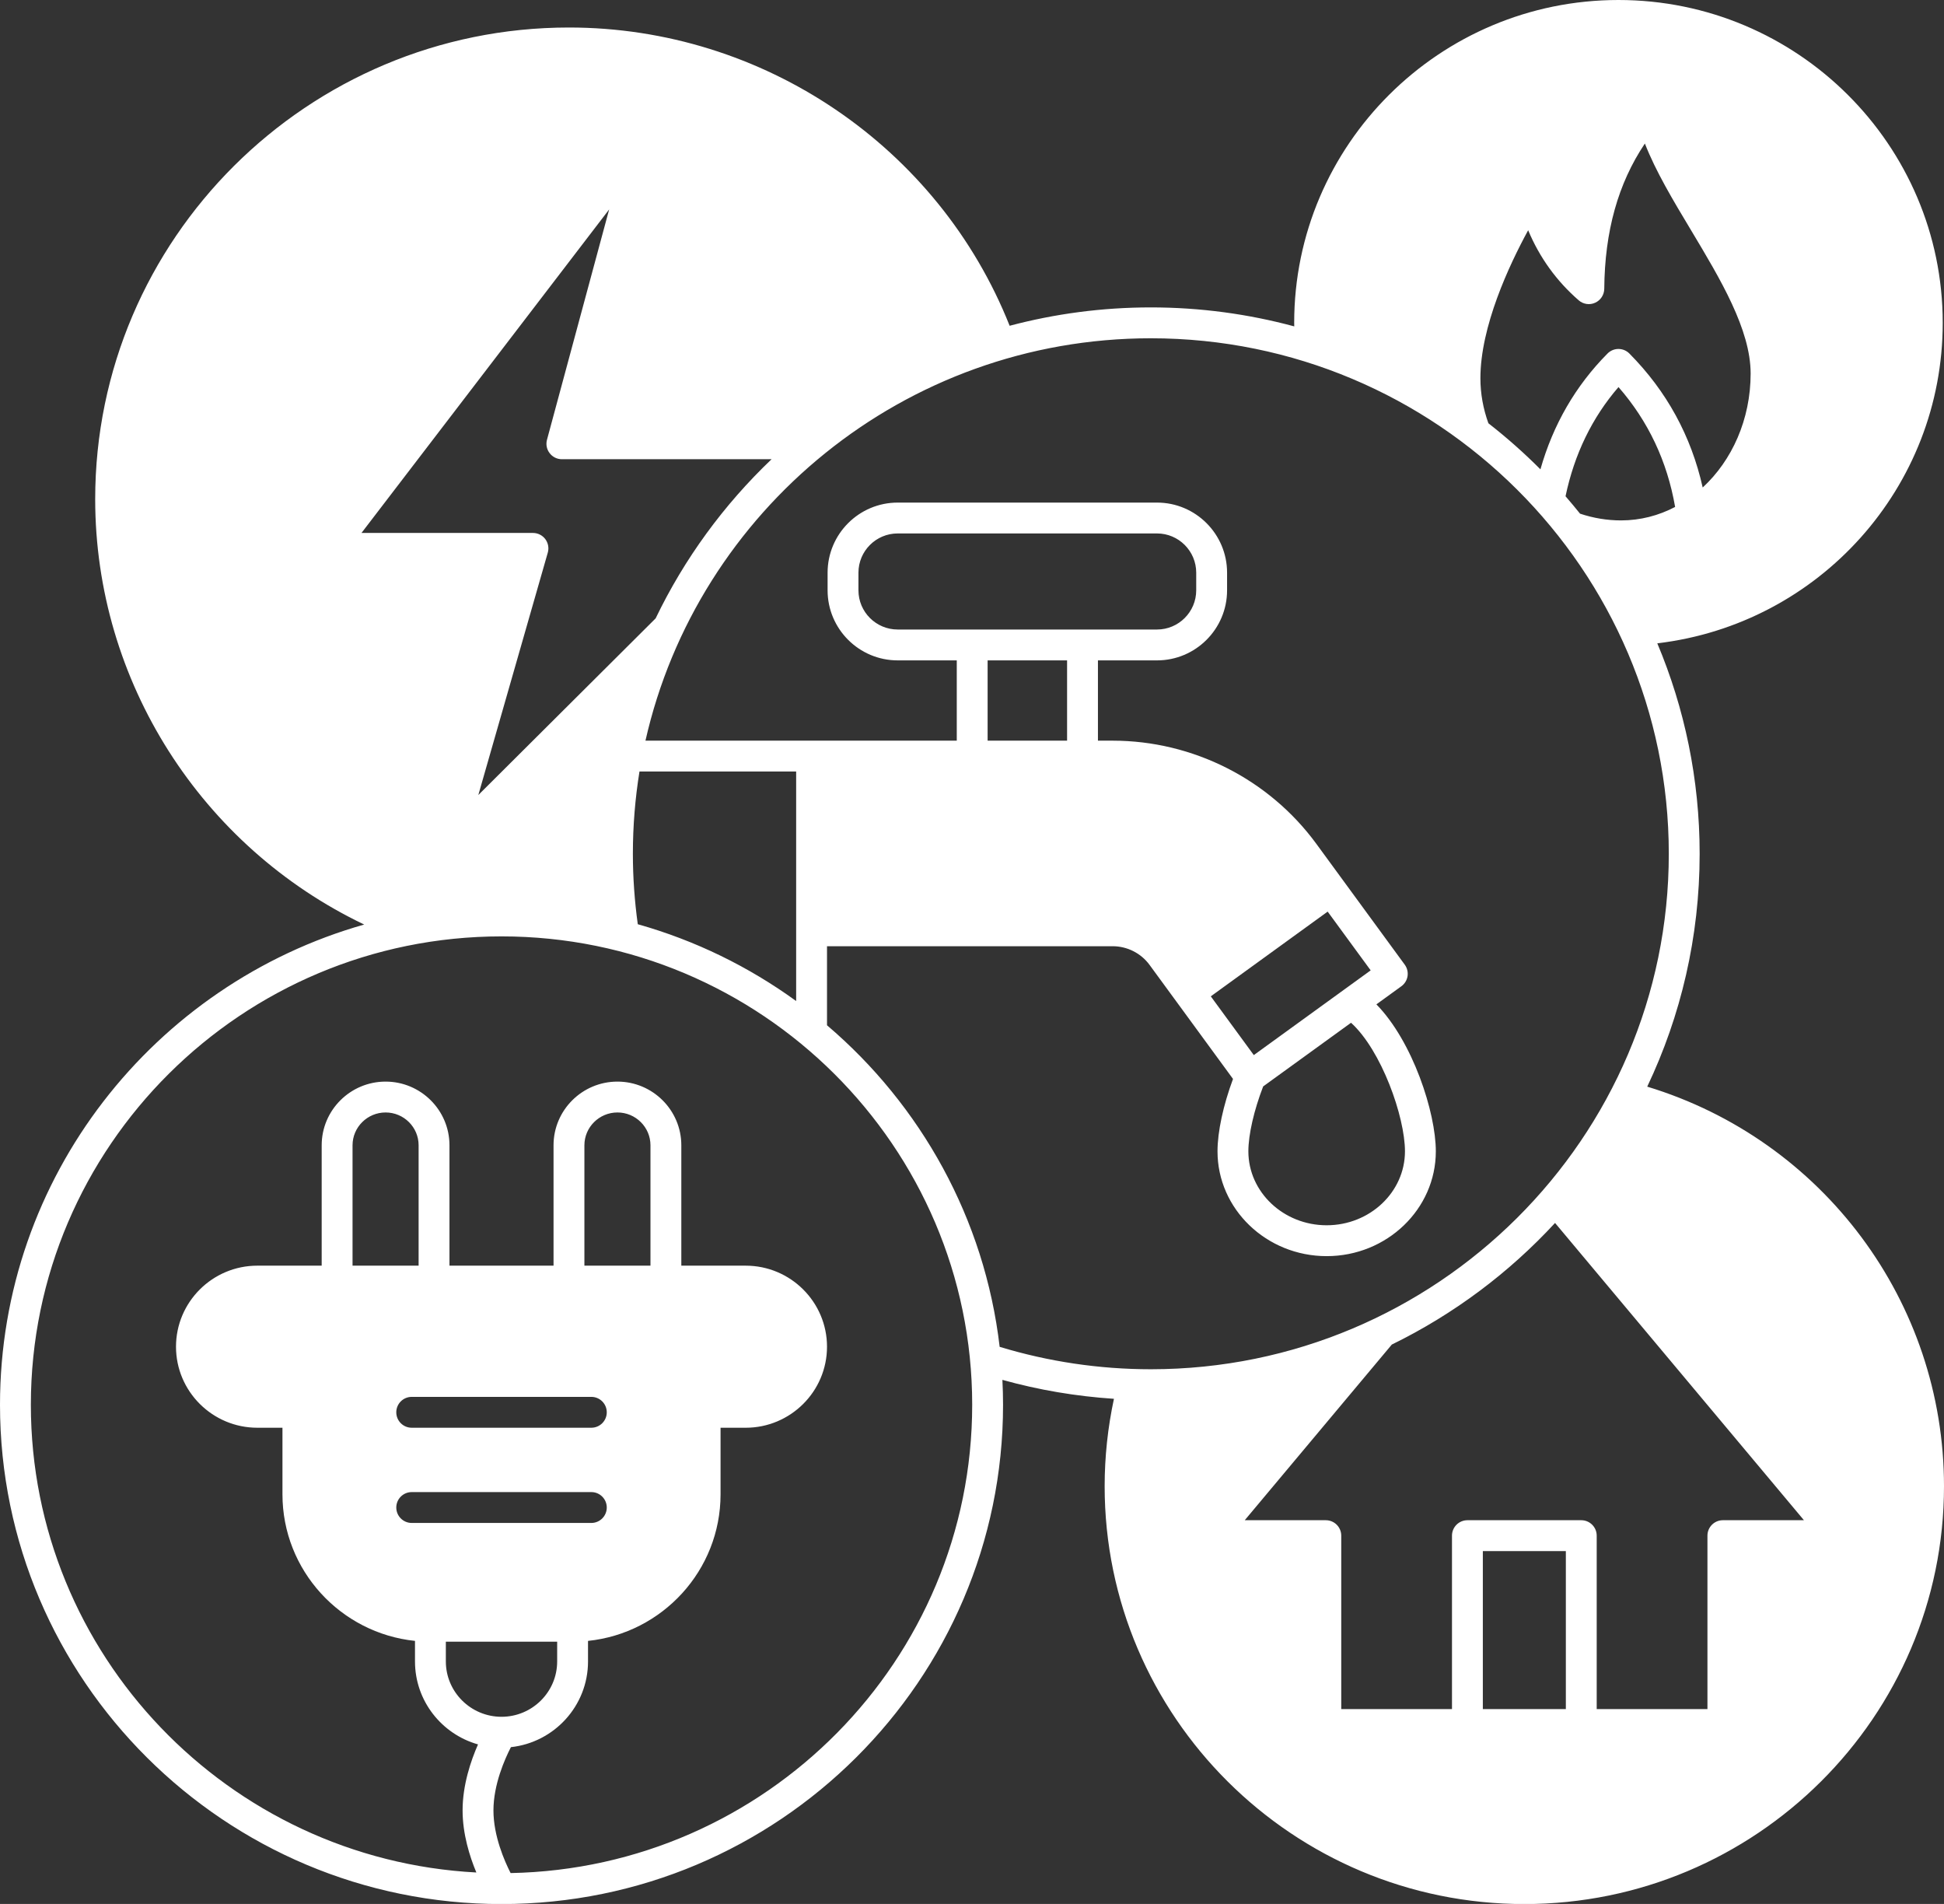
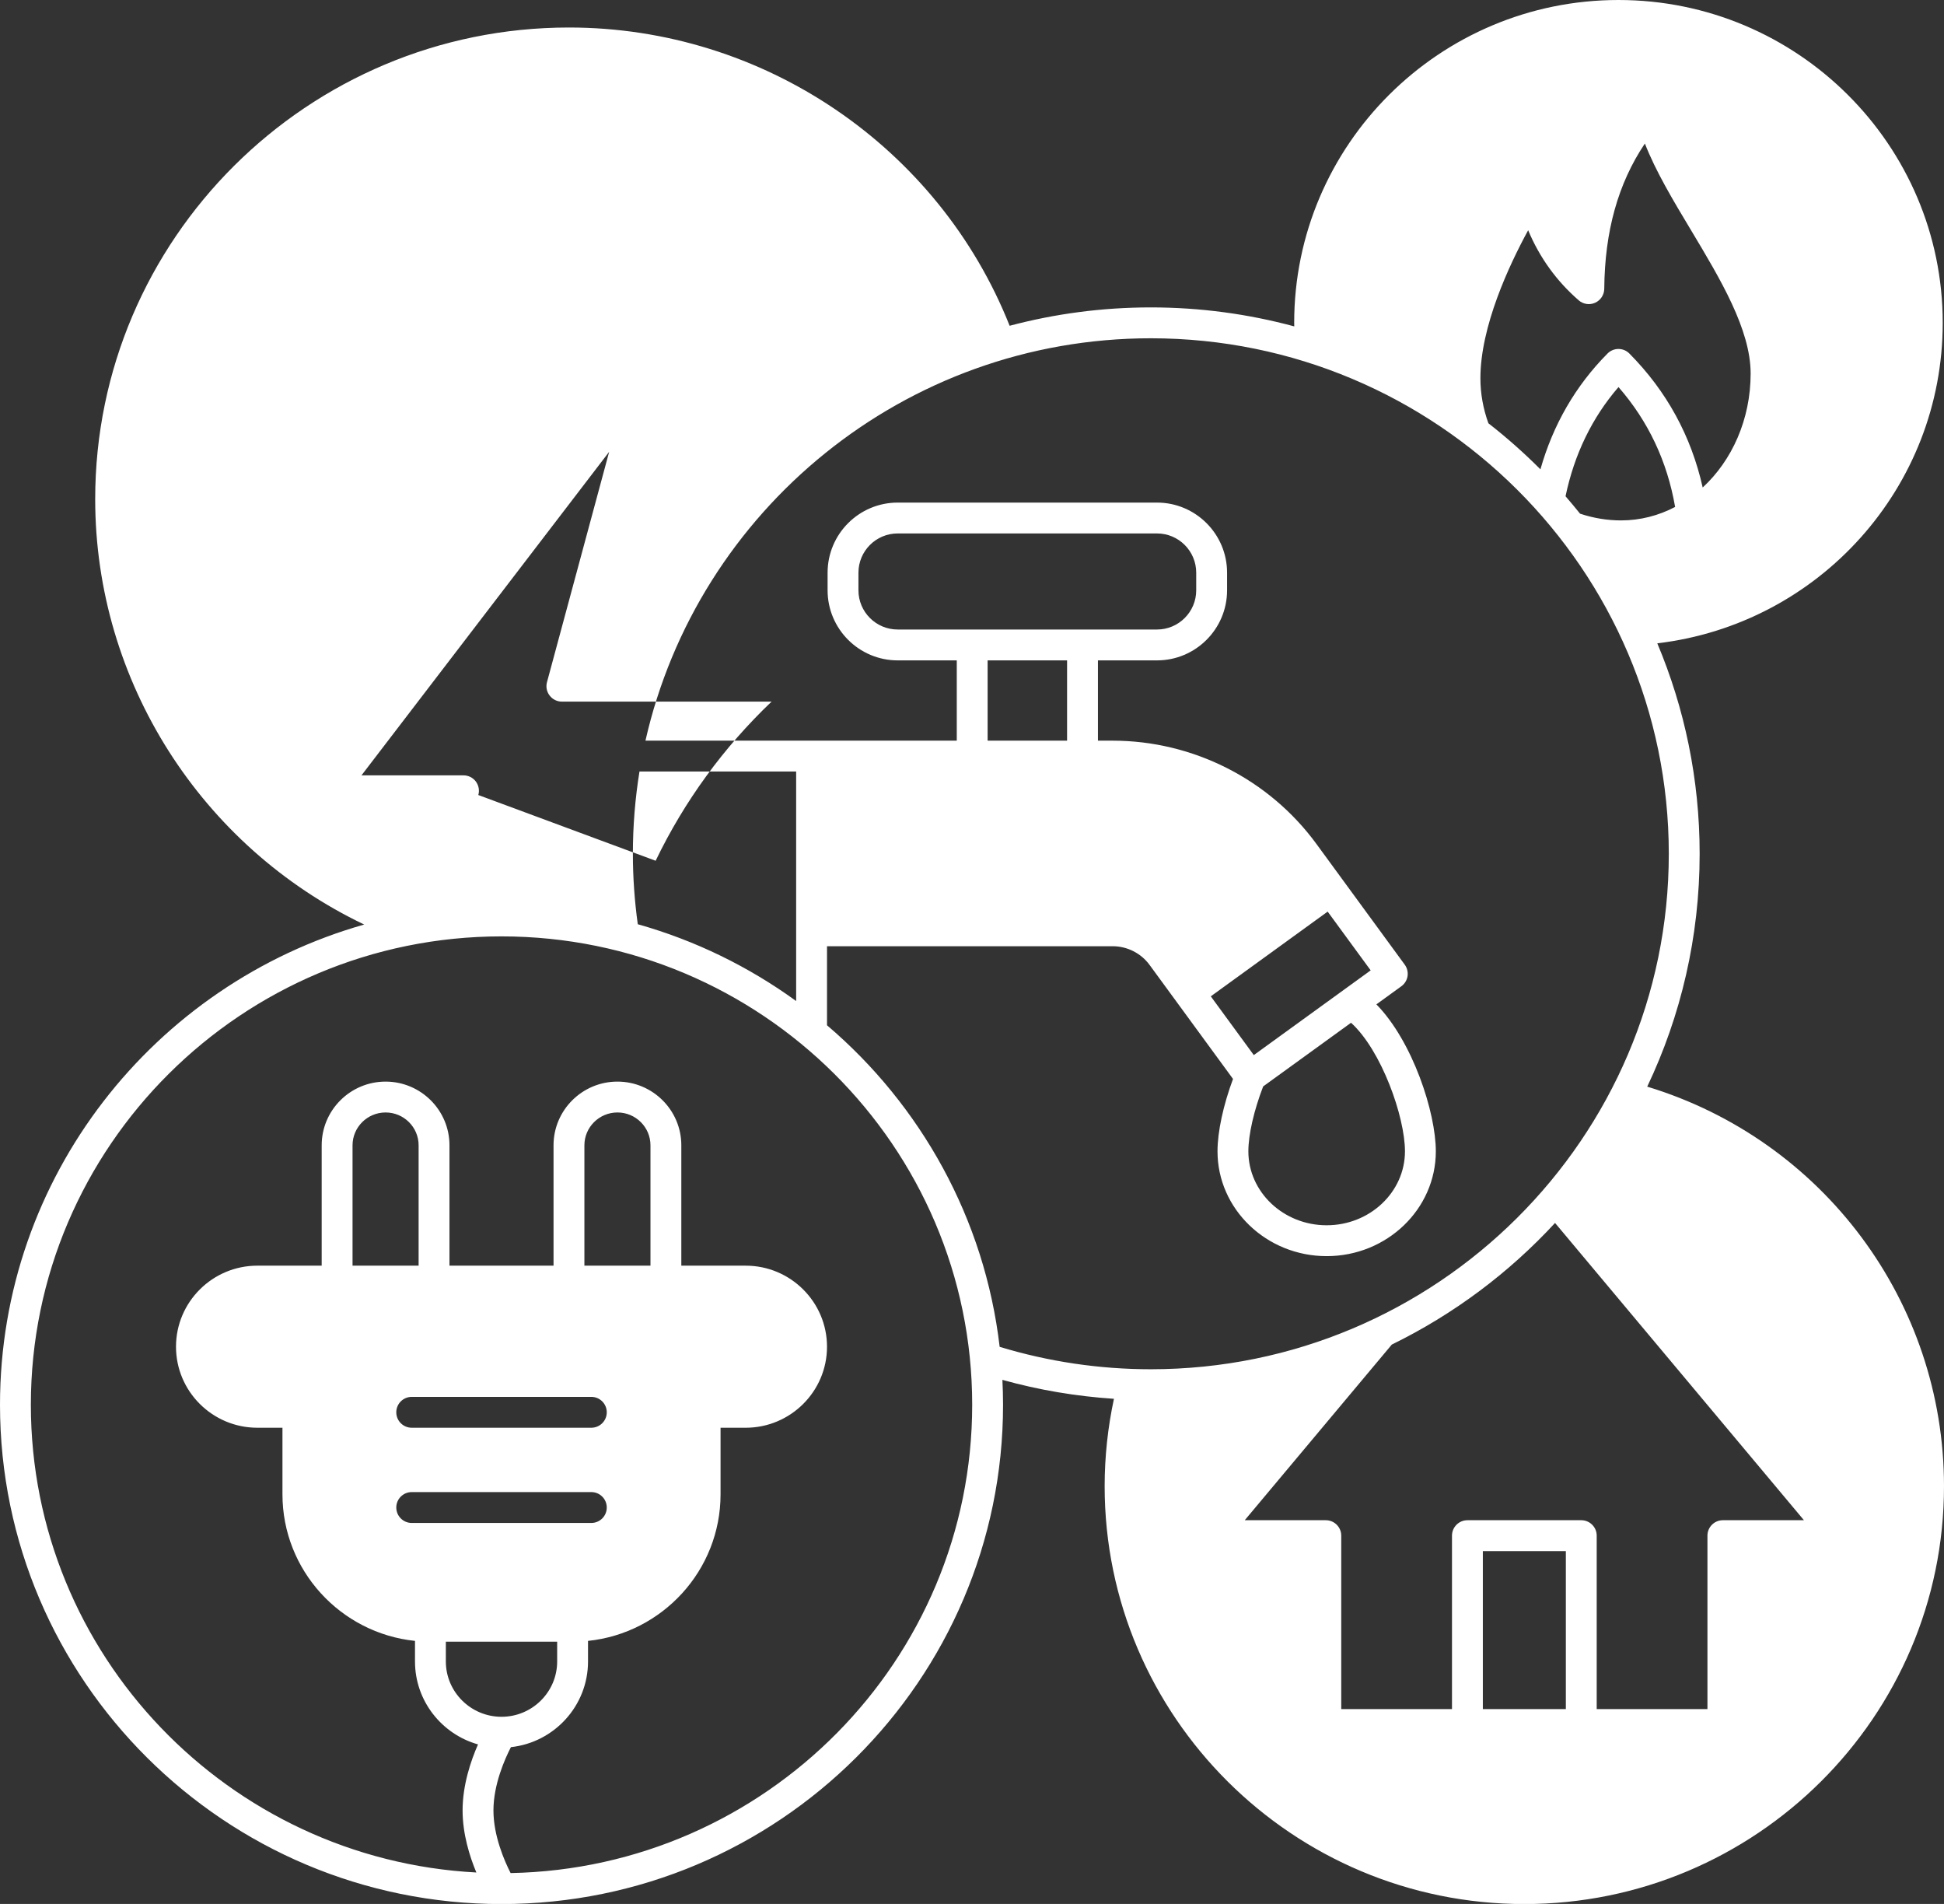
<svg xmlns="http://www.w3.org/2000/svg" fill="#ffffff" height="493.5" preserveAspectRatio="xMidYMid meet" version="1" viewBox="0.0 0.0 504.0 493.5" width="504" zoomAndPan="magnify">
  <rect x="0.0" y="0.0" width="504.0" height="493.5" fill="#333333" stroke="none" />
  <g id="change1_1">
-     <path d="M427.06,281.66c8.71-18.32,13.59-38.78,13.59-60.36c0-19.33-3.91-37.75-10.98-54.55c41.93-4.97,74-40.4,74-83.07 C503.67,37.54,465.96,0,419.6,0c-46.36,0-84.07,37.54-84.07,83.68c0,0.31,0.01,0.61,0.02,0.92c-11.86-3.2-24.32-4.92-37.18-4.92 c-12.66,0-24.92,1.66-36.61,4.76C243.33,38.05,197.89,7.13,147.51,7.13c-67.73,0-122.83,54.84-122.83,122.25 c0,47.27,27.57,90.11,69.74,110.26C39.98,255.08,0,305.04,0,364.12c0,71.35,58.33,129.41,130.02,129.41 c71.7,0,130.03-58.06,130.03-129.41c0-2.17-0.06-4.32-0.17-6.46c9.43,2.63,19.1,4.26,28.92,4.91c-1.59,7.42-2.41,15.02-2.41,22.66 c0,59.72,48.81,108.3,108.81,108.3c59.99,0,108.8-48.58,108.8-108.3C504,337.4,472.6,295.49,427.06,281.66z M467.69,394.04h-21.02 c-2.21,0-4,1.79-4,4V443h-28.71v-44.96c0-2.21-1.79-4-4-4h-29.52c-2.21,0-4,1.79-4,4V443h-28.71v-44.96c0-2.21-1.79-4-4-4h-21.02 l38.13-45.53c16.02-7.83,30.36-18.57,42.32-31.52L467.69,394.04z M405.96,402.04V443h-21.52v-40.96H405.96z M396.19,59.68 c2.95,7.06,7.34,13.15,13.1,18.16c1.18,1.03,2.85,1.28,4.27,0.63c1.42-0.64,2.34-2.05,2.36-3.61c0.12-14.9,3.58-27.3,10.53-37.66 c2.81,7.21,7.31,14.72,12.01,22.54c7.57,12.63,15.41,25.68,15.41,37.08c0,11.91-4.85,22.55-12.43,29.54 c-2.98-13.33-9.35-24.99-19-34.72c-0.75-0.76-1.77-1.19-2.84-1.19s-2.09,0.43-2.84,1.19c-8.28,8.35-14.1,18.42-17.39,30.01 c-4.24-4.25-8.74-8.24-13.49-11.94c-1.37-3.81-2.07-7.73-2.07-11.67C383.81,84.65,391.21,68.81,396.19,59.68z M419.61,100.33 c7.7,8.81,12.63,19.24,14.68,31.07c-4.27,2.24-9.02,3.49-14.02,3.49c-3.59,0-7.16-0.59-10.63-1.75c-1.23-1.52-2.47-3.03-3.76-4.51 C408.16,117.75,412.76,108.25,419.61,100.33z M124.01,206.07l18.01-62.83c0.35-1.2,0.1-2.5-0.65-3.51c-0.76-1-1.94-1.59-3.2-1.59 H93.72l64.21-83.86l-16.12,59.71c-0.33,1.2-0.07,2.49,0.69,3.47c0.75,0.99,1.93,1.57,3.17,1.57h54.37 c-12.36,11.77-22.59,25.73-30.06,41.25L124.01,206.07z M165.79,199.98h40.62v59.49c-12.25-8.89-26.11-15.7-41.06-19.91 c-0.83-6.02-1.27-12.15-1.27-18.26C164.08,214.04,164.67,206.93,165.79,199.98z M132.38,485.5c-1.6-3.14-4.45-9.65-4.45-16.24 c0-6.71,2.95-13.34,4.53-16.4c11.23-1.22,19.99-10.71,19.99-22.21v-5.33c19.28-2,34.36-18.27,34.36-37.99v-17.26h6.52 c11.62,0,21.08-9.42,21.08-21c0-11.59-9.46-21.01-21.08-21.01h-16.69v-31.2c0-9.1-7.43-16.51-16.56-16.51 c-9.14,0-16.57,7.41-16.57,16.51v31.2h-26.98v-31.2c0-9.1-7.43-16.51-16.56-16.51c-9.14,0-16.57,7.41-16.57,16.51v31.2H66.72 c-11.63,0-21.09,9.42-21.09,21.01c0,11.58,9.46,21,21.09,21h6.51v17.26c0,19.72,15.08,35.99,34.36,37.99v5.33 c0,10.22,6.93,18.85,16.34,21.5c-1.86,4.22-4,10.52-4,17.11c0,6.08,1.82,11.91,3.57,16.09C59.24,481.96,8,428.88,8,364.12 c0-66.95,54.74-121.41,122.02-121.41c67.29,0,122.03,54.46,122.03,121.41C252.05,430.28,198.58,484.24,132.38,485.5z M153.31,362.07 c2.21,0,4,1.79,4,4c0,2.21-1.79,4-4,4h-46.57c-2.21,0-4-1.79-4-4c0-2.21,1.79-4,4-4H153.31z M151.51,328.06v-31.2 c0-4.69,3.85-8.51,8.57-8.51c4.72,0,8.56,3.82,8.56,8.51v31.2H151.51z M108.53,328.06H91.4v-31.2c0-4.69,3.85-8.51,8.57-8.51 c4.72,0,8.56,3.82,8.56,8.51V328.06z M106.74,386.75h46.57c2.21,0,4,1.79,4,4s-1.79,4-4,4h-46.57c-2.21,0-4-1.79-4-4 S104.53,386.75,106.74,386.75z M115.59,425.53h28.86v5.12c0,7.91-6.47,14.34-14.43,14.34c-7.95,0-14.43-6.43-14.43-14.34V425.53z M259.17,349.1c-3.88-33.23-20.45-62.66-44.76-83.35v-20.49h74.05c3.78,0,7.36,1.81,9.58,4.85l21.63,29.55 c-2.52,6.78-4.02,13.66-4.02,18.76c0,14.98,12.7,27.17,28.3,27.17s28.3-12.19,28.3-27.17c0-10.07-6-28.49-15.41-38.09l6.47-4.69 c0.86-0.62,1.44-1.56,1.61-2.61c0.16-1.05-0.1-2.13-0.73-2.99l-22.91-31.31c-12.26-16.75-32-26.75-52.82-26.75h-3.81v-20.81h15.32 c10.01,0,18.16-8.15,18.16-18.16v-4.57c0-10.02-8.15-18.17-18.16-18.17h-67.24c-10.02,0-18.17,8.15-18.17,18.17v4.57 c0,10.01,8.15,18.16,18.17,18.16h15.32v20.81h-80.71c13.47-59.62,67.1-104.3,131.03-104.3c74.04,0,134.28,59.94,134.28,133.62 c0,73.67-60.24,133.61-134.28,133.61C285,354.91,271.83,352.94,259.17,349.1z M256.05,171.17h20.6v20.81h-20.6V171.17z M232.73,163.17c-5.61,0-10.17-4.56-10.17-10.16v-4.57c0-5.61,4.56-10.17,10.17-10.17h67.24c5.6,0,10.16,4.56,10.16,10.17v4.57 c0,5.6-4.56,10.16-10.16,10.16H232.73z M325.06,273.48l-11.15-15.23l30.3-21.96l11.15,15.23L325.06,273.48z M364.25,298.42 c0,10.57-9.11,19.17-20.3,19.17s-20.3-8.6-20.3-19.17c0-4.34,1.47-10.69,3.84-16.82l22.78-16.5 C358.15,272.24,364.25,289.47,364.25,298.42z" />
+     <path d="M427.06,281.66c8.71-18.32,13.59-38.78,13.59-60.36c0-19.33-3.91-37.75-10.98-54.55c41.93-4.97,74-40.4,74-83.07 C503.67,37.54,465.96,0,419.6,0c-46.36,0-84.07,37.54-84.07,83.68c0,0.31,0.01,0.61,0.02,0.92c-11.86-3.2-24.32-4.92-37.18-4.92 c-12.66,0-24.92,1.66-36.61,4.76C243.33,38.05,197.89,7.13,147.51,7.13c-67.73,0-122.83,54.84-122.83,122.25 c0,47.27,27.57,90.11,69.74,110.26C39.98,255.08,0,305.04,0,364.12c0,71.35,58.33,129.41,130.02,129.41 c71.7,0,130.03-58.06,130.03-129.41c0-2.17-0.06-4.32-0.17-6.46c9.43,2.63,19.1,4.26,28.92,4.91c-1.59,7.42-2.41,15.02-2.41,22.66 c0,59.72,48.81,108.3,108.81,108.3c59.99,0,108.8-48.58,108.8-108.3C504,337.4,472.6,295.49,427.06,281.66z M467.69,394.04h-21.02 c-2.21,0-4,1.79-4,4V443h-28.71v-44.96c0-2.21-1.79-4-4-4h-29.52c-2.21,0-4,1.79-4,4V443h-28.71v-44.96c0-2.21-1.79-4-4-4h-21.02 l38.13-45.53c16.02-7.83,30.36-18.57,42.32-31.52L467.69,394.04z M405.96,402.04V443h-21.52v-40.96H405.96z M396.19,59.68 c2.95,7.06,7.34,13.15,13.1,18.16c1.18,1.03,2.85,1.28,4.27,0.63c1.42-0.64,2.34-2.05,2.36-3.61c0.12-14.9,3.58-27.3,10.53-37.66 c2.81,7.21,7.31,14.72,12.01,22.54c7.57,12.63,15.41,25.68,15.41,37.08c0,11.91-4.85,22.55-12.43,29.54 c-2.98-13.33-9.35-24.99-19-34.72c-0.75-0.76-1.77-1.19-2.84-1.19s-2.09,0.43-2.84,1.19c-8.28,8.35-14.1,18.42-17.39,30.01 c-4.24-4.25-8.74-8.24-13.49-11.94c-1.37-3.81-2.07-7.73-2.07-11.67C383.81,84.65,391.21,68.81,396.19,59.68z M419.61,100.33 c7.7,8.81,12.63,19.24,14.68,31.07c-4.27,2.24-9.02,3.49-14.02,3.49c-3.59,0-7.16-0.59-10.63-1.75c-1.23-1.52-2.47-3.03-3.76-4.51 C408.16,117.75,412.76,108.25,419.61,100.33z M124.01,206.07c0.35-1.2,0.1-2.5-0.65-3.51c-0.76-1-1.94-1.59-3.2-1.59 H93.72l64.21-83.86l-16.12,59.71c-0.33,1.2-0.07,2.49,0.69,3.47c0.75,0.99,1.93,1.57,3.17,1.57h54.37 c-12.36,11.77-22.59,25.73-30.06,41.25L124.01,206.07z M165.79,199.98h40.62v59.49c-12.25-8.89-26.11-15.7-41.06-19.91 c-0.83-6.02-1.27-12.15-1.27-18.26C164.08,214.04,164.67,206.93,165.79,199.98z M132.38,485.5c-1.6-3.14-4.45-9.65-4.45-16.24 c0-6.71,2.95-13.34,4.53-16.4c11.23-1.22,19.99-10.71,19.99-22.21v-5.33c19.28-2,34.36-18.27,34.36-37.99v-17.26h6.52 c11.62,0,21.08-9.42,21.08-21c0-11.59-9.46-21.01-21.08-21.01h-16.69v-31.2c0-9.1-7.43-16.51-16.56-16.51 c-9.14,0-16.57,7.41-16.57,16.51v31.2h-26.98v-31.2c0-9.1-7.43-16.51-16.56-16.51c-9.14,0-16.57,7.41-16.57,16.51v31.2H66.72 c-11.63,0-21.09,9.42-21.09,21.01c0,11.58,9.46,21,21.09,21h6.51v17.26c0,19.72,15.08,35.99,34.36,37.99v5.33 c0,10.22,6.93,18.85,16.34,21.5c-1.86,4.22-4,10.52-4,17.11c0,6.08,1.82,11.91,3.57,16.09C59.24,481.96,8,428.88,8,364.12 c0-66.95,54.74-121.41,122.02-121.41c67.29,0,122.03,54.46,122.03,121.41C252.05,430.28,198.58,484.24,132.38,485.5z M153.31,362.07 c2.21,0,4,1.79,4,4c0,2.21-1.79,4-4,4h-46.57c-2.21,0-4-1.79-4-4c0-2.21,1.79-4,4-4H153.31z M151.51,328.06v-31.2 c0-4.69,3.85-8.51,8.57-8.51c4.72,0,8.56,3.82,8.56,8.51v31.2H151.51z M108.53,328.06H91.4v-31.2c0-4.69,3.85-8.51,8.57-8.51 c4.72,0,8.56,3.82,8.56,8.51V328.06z M106.74,386.75h46.57c2.21,0,4,1.79,4,4s-1.79,4-4,4h-46.57c-2.21,0-4-1.79-4-4 S104.53,386.75,106.74,386.75z M115.59,425.53h28.86v5.12c0,7.91-6.47,14.34-14.43,14.34c-7.95,0-14.43-6.43-14.43-14.34V425.53z M259.17,349.1c-3.88-33.23-20.45-62.66-44.76-83.35v-20.49h74.05c3.78,0,7.36,1.81,9.58,4.85l21.63,29.55 c-2.52,6.78-4.02,13.66-4.02,18.76c0,14.98,12.7,27.17,28.3,27.17s28.3-12.19,28.3-27.17c0-10.07-6-28.49-15.41-38.09l6.47-4.69 c0.86-0.62,1.44-1.56,1.61-2.61c0.16-1.05-0.1-2.13-0.73-2.99l-22.91-31.31c-12.26-16.75-32-26.75-52.82-26.75h-3.81v-20.81h15.32 c10.01,0,18.16-8.15,18.16-18.16v-4.57c0-10.02-8.15-18.17-18.16-18.17h-67.24c-10.02,0-18.17,8.15-18.17,18.17v4.57 c0,10.01,8.15,18.16,18.17,18.16h15.32v20.81h-80.71c13.47-59.62,67.1-104.3,131.03-104.3c74.04,0,134.28,59.94,134.28,133.62 c0,73.67-60.24,133.61-134.28,133.61C285,354.91,271.83,352.94,259.17,349.1z M256.05,171.17h20.6v20.81h-20.6V171.17z M232.73,163.17c-5.61,0-10.17-4.56-10.17-10.16v-4.57c0-5.61,4.56-10.17,10.17-10.17h67.24c5.6,0,10.16,4.56,10.16,10.17v4.57 c0,5.6-4.56,10.16-10.16,10.16H232.73z M325.06,273.48l-11.15-15.23l30.3-21.96l11.15,15.23L325.06,273.48z M364.25,298.42 c0,10.57-9.11,19.17-20.3,19.17s-20.3-8.6-20.3-19.17c0-4.34,1.47-10.69,3.84-16.82l22.78-16.5 C358.15,272.24,364.25,289.47,364.25,298.42z" />
  </g>
</svg>